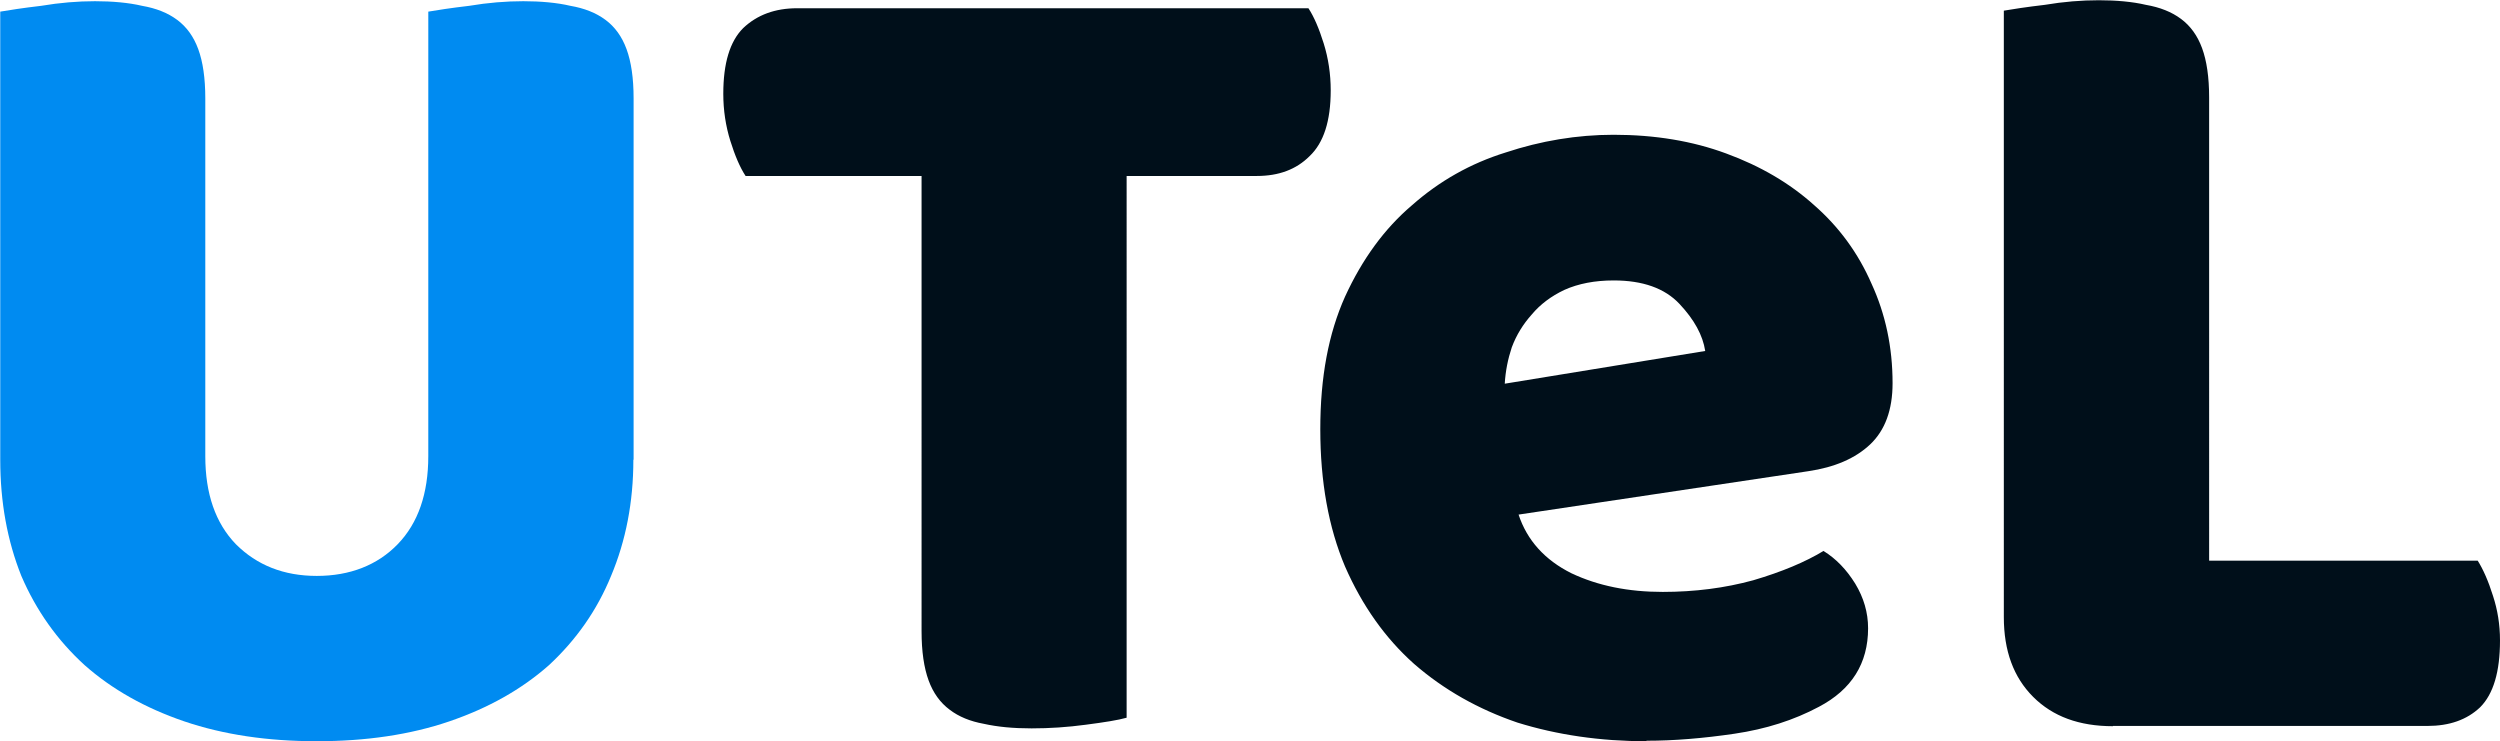
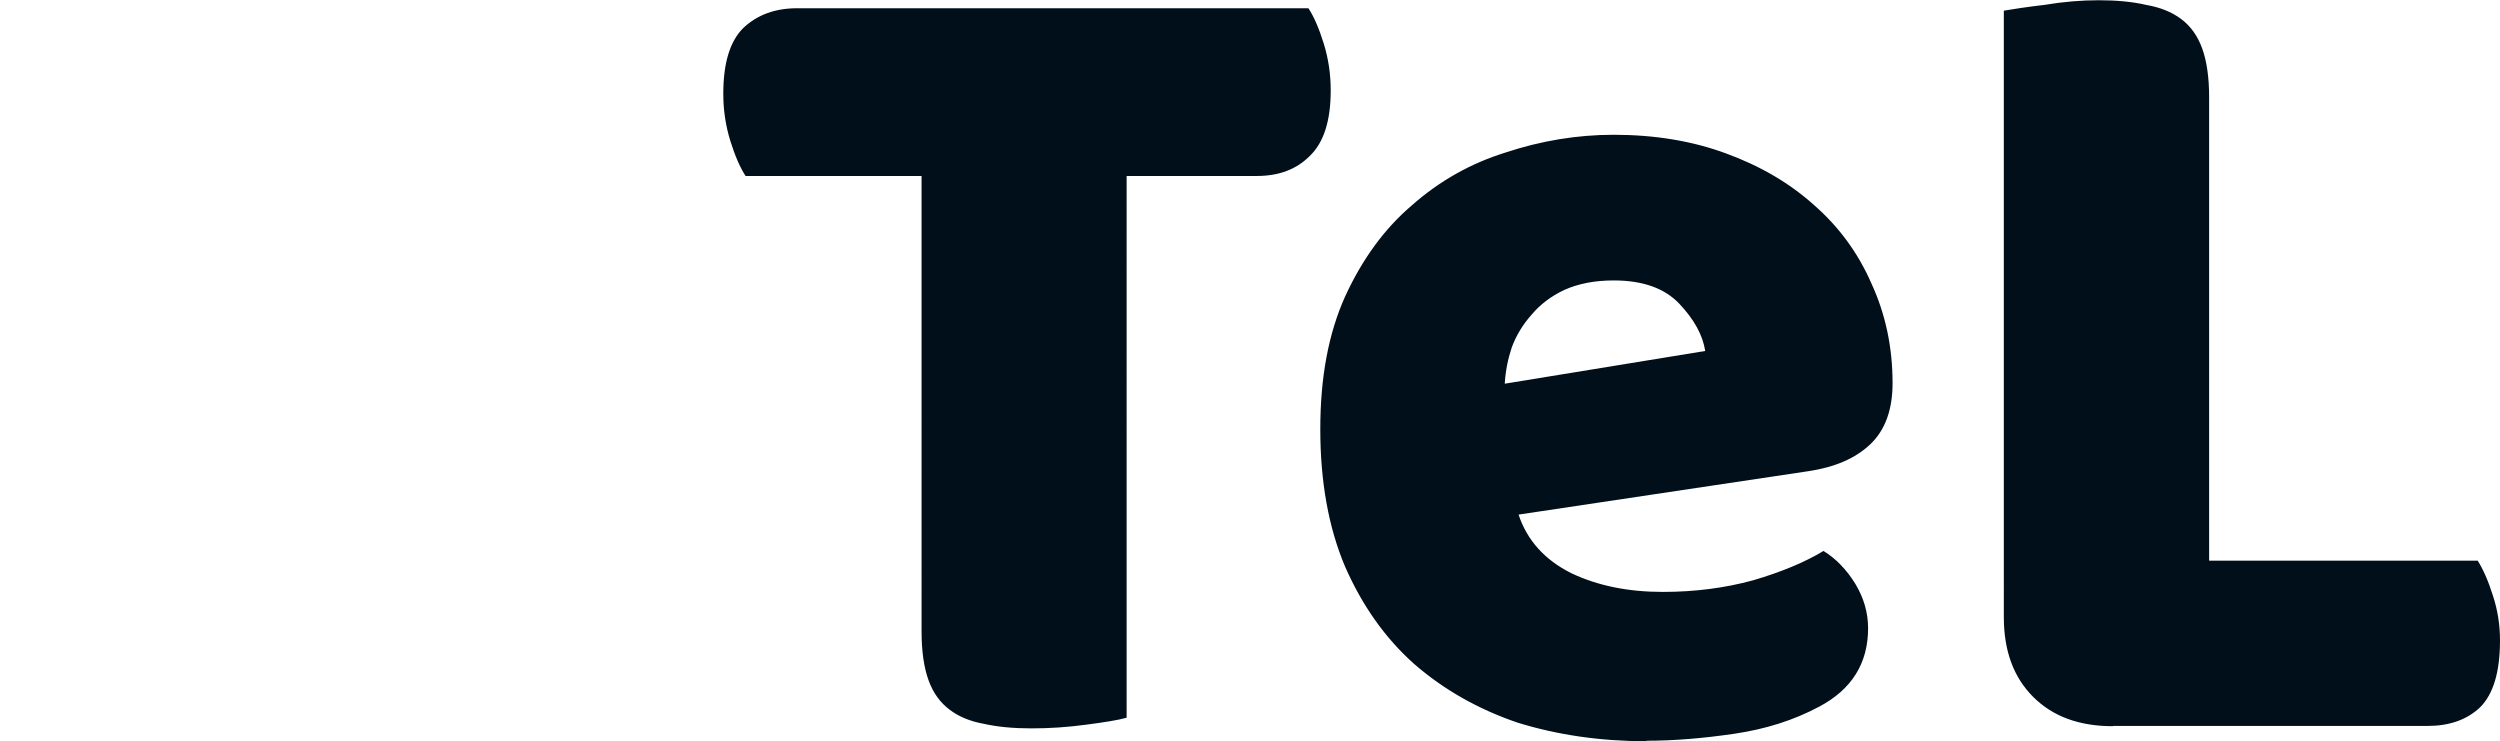
<svg xmlns="http://www.w3.org/2000/svg" id="Layer_2" data-name="Layer 2" viewBox="0 0 103.14 30.58">
  <defs>
    <style>
      .cls-1 {
        fill: #008bf1;
      }

      .cls-2 {
        fill: #000f1a;
      }
    </style>
  </defs>
  <g id="Layer_1-2" data-name="Layer 1">
    <path class="cls-2" d="M30.76,7.26c-.23-.35-.44-.84-.63-1.45-.19-.61-.29-1.26-.29-1.94,0-1.26,.27-2.16,.82-2.71,.58-.55,1.32-.82,2.23-.82h21.09c.23,.35,.44,.84,.63,1.45,.19,.61,.29,1.26,.29,1.94,0,1.26-.29,2.16-.87,2.71-.55,.55-1.27,.82-2.18,.82h-5.37V29.61c-.35,.1-.92,.19-1.69,.29-.74,.1-1.48,.15-2.23,.15s-1.4-.06-1.98-.19c-.55-.1-1.02-.29-1.4-.58-.39-.29-.68-.69-.87-1.21-.19-.52-.29-1.19-.29-2.03V7.26h-7.26Zm37.16,23.32c-1.9,0-3.68-.26-5.32-.77-1.61-.55-3.03-1.35-4.26-2.42-1.19-1.06-2.14-2.4-2.85-4.02-.68-1.61-1.02-3.5-1.02-5.66s.34-3.95,1.02-5.47c.71-1.55,1.63-2.81,2.76-3.77,1.13-1,2.42-1.73,3.87-2.18,1.45-.48,2.94-.73,4.45-.73,1.71,0,3.26,.26,4.64,.77,1.42,.52,2.63,1.23,3.63,2.13,1.03,.9,1.82,1.98,2.37,3.24,.58,1.26,.87,2.63,.87,4.11,0,1.1-.31,1.94-.92,2.52-.61,.58-1.47,.95-2.56,1.11l-11.95,1.79c.35,1.06,1.08,1.87,2.18,2.42,1.1,.52,2.35,.77,3.77,.77,1.32,0,2.56-.16,3.73-.48,1.19-.35,2.16-.76,2.9-1.21,.52,.32,.95,.77,1.31,1.35,.35,.58,.53,1.19,.53,1.84,0,1.45-.68,2.53-2.03,3.24-1.03,.55-2.19,.92-3.48,1.11-1.29,.19-2.5,.29-3.63,.29Zm-1.35-19.01c-.77,0-1.45,.13-2.03,.39-.55,.26-1,.6-1.35,1.02-.35,.39-.63,.84-.82,1.35-.16,.48-.26,.98-.29,1.5l8.27-1.35c-.1-.65-.45-1.29-1.06-1.94-.61-.65-1.52-.97-2.71-.97Zm20.6,18.39c-1.39,0-2.48-.4-3.29-1.21-.81-.81-1.21-1.9-1.21-3.29V.44c.35-.06,.92-.15,1.69-.24,.77-.13,1.52-.19,2.23-.19s1.39,.06,1.94,.19c.58,.1,1.06,.29,1.45,.58,.39,.29,.68,.69,.87,1.21,.19,.52,.29,1.19,.29,2.03V23.13h11.08c.22,.35,.44,.84,.63,1.45,.19,.58,.29,1.19,.29,1.84,0,1.29-.27,2.21-.82,2.76-.55,.52-1.27,.77-2.18,.77h-12.97Z" />
-     <path class="cls-1" d="M26.13,18.97c0,1.74-.31,3.34-.92,4.79-.58,1.42-1.44,2.64-2.56,3.68-1.13,1-2.5,1.77-4.11,2.32-1.61,.55-3.44,.82-5.47,.82s-3.85-.27-5.47-.82c-1.61-.55-2.98-1.32-4.11-2.32-1.13-1.03-2-2.26-2.61-3.68-.58-1.45-.87-3.05-.87-4.79V.48c.35-.06,.92-.15,1.69-.24C2.47,.11,3.21,.05,3.92,.05s1.39,.06,1.94,.19c.58,.1,1.06,.29,1.45,.58,.39,.29,.68,.69,.87,1.21,.19,.52,.29,1.19,.29,2.03v14.76c0,1.55,.42,2.76,1.26,3.63,.87,.87,1.98,1.31,3.34,1.31s2.5-.44,3.34-1.31c.84-.87,1.26-2.08,1.26-3.63V.48c.35-.06,.92-.15,1.69-.24,.77-.13,1.52-.19,2.23-.19s1.39,.06,1.94,.19c.58,.1,1.06,.29,1.45,.58,.39,.29,.68,.69,.87,1.21,.19,.52,.29,1.19,.29,2.03v14.9Z" />
  </g>
</svg>